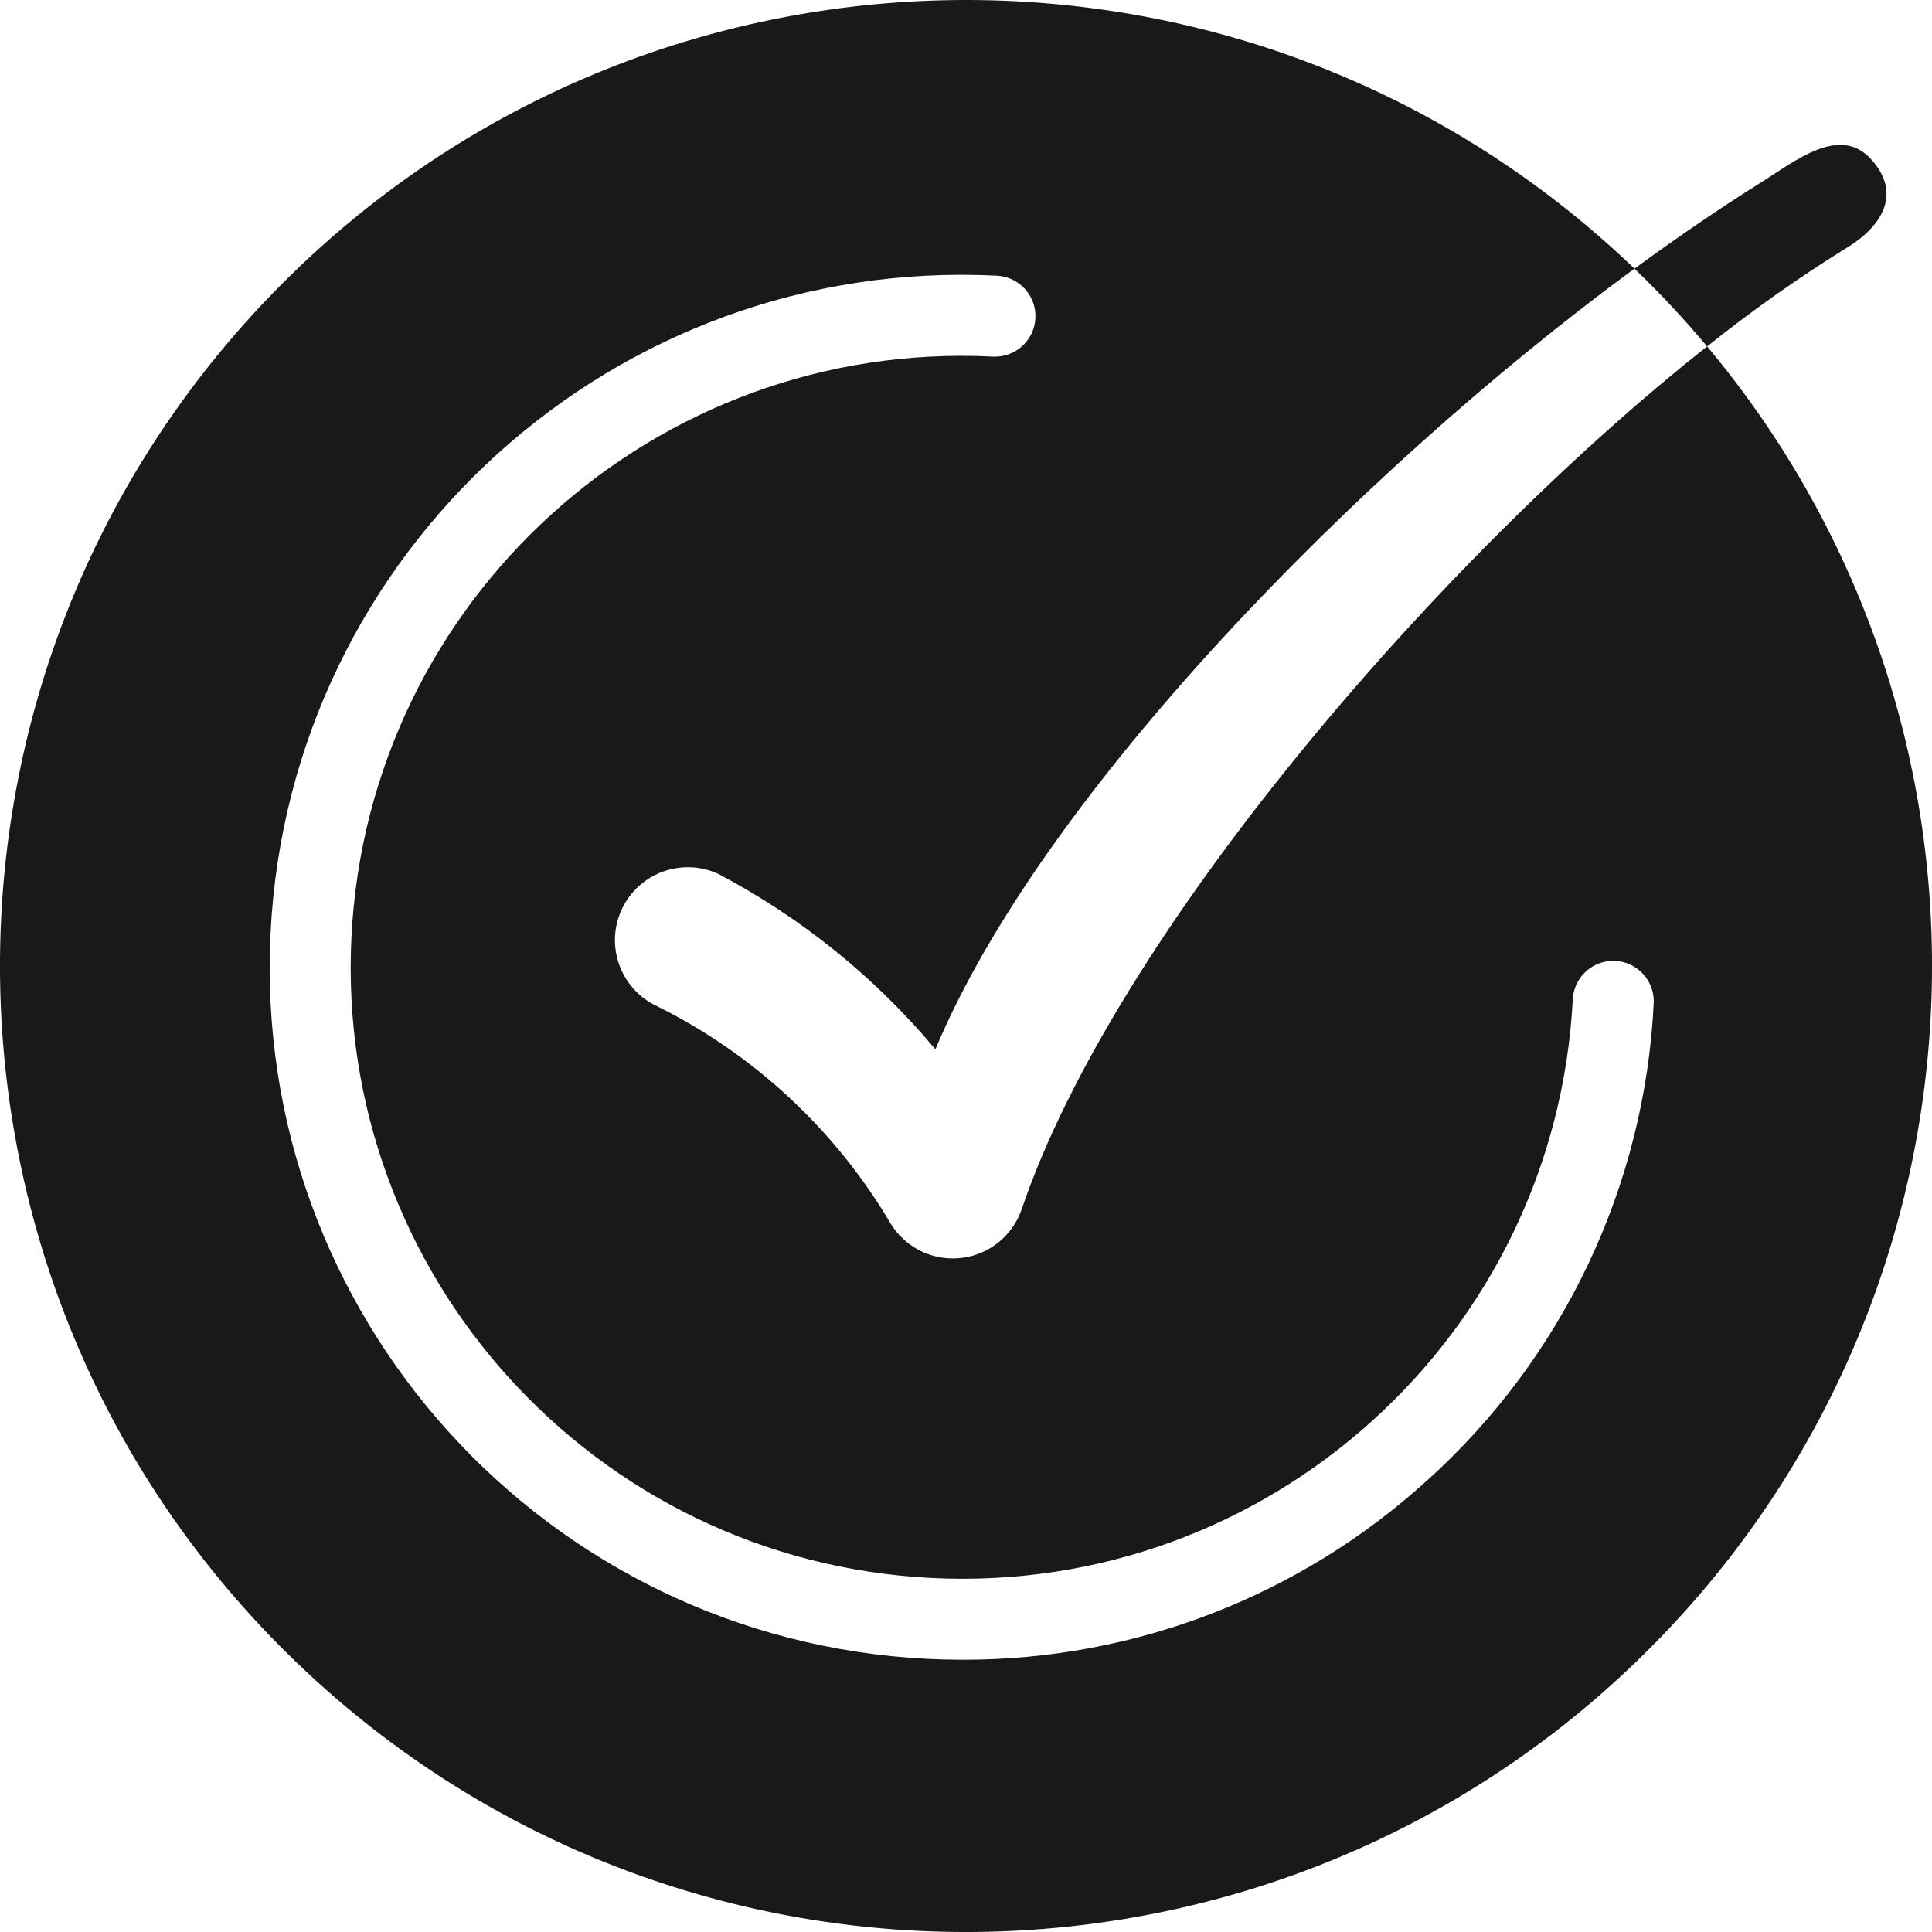
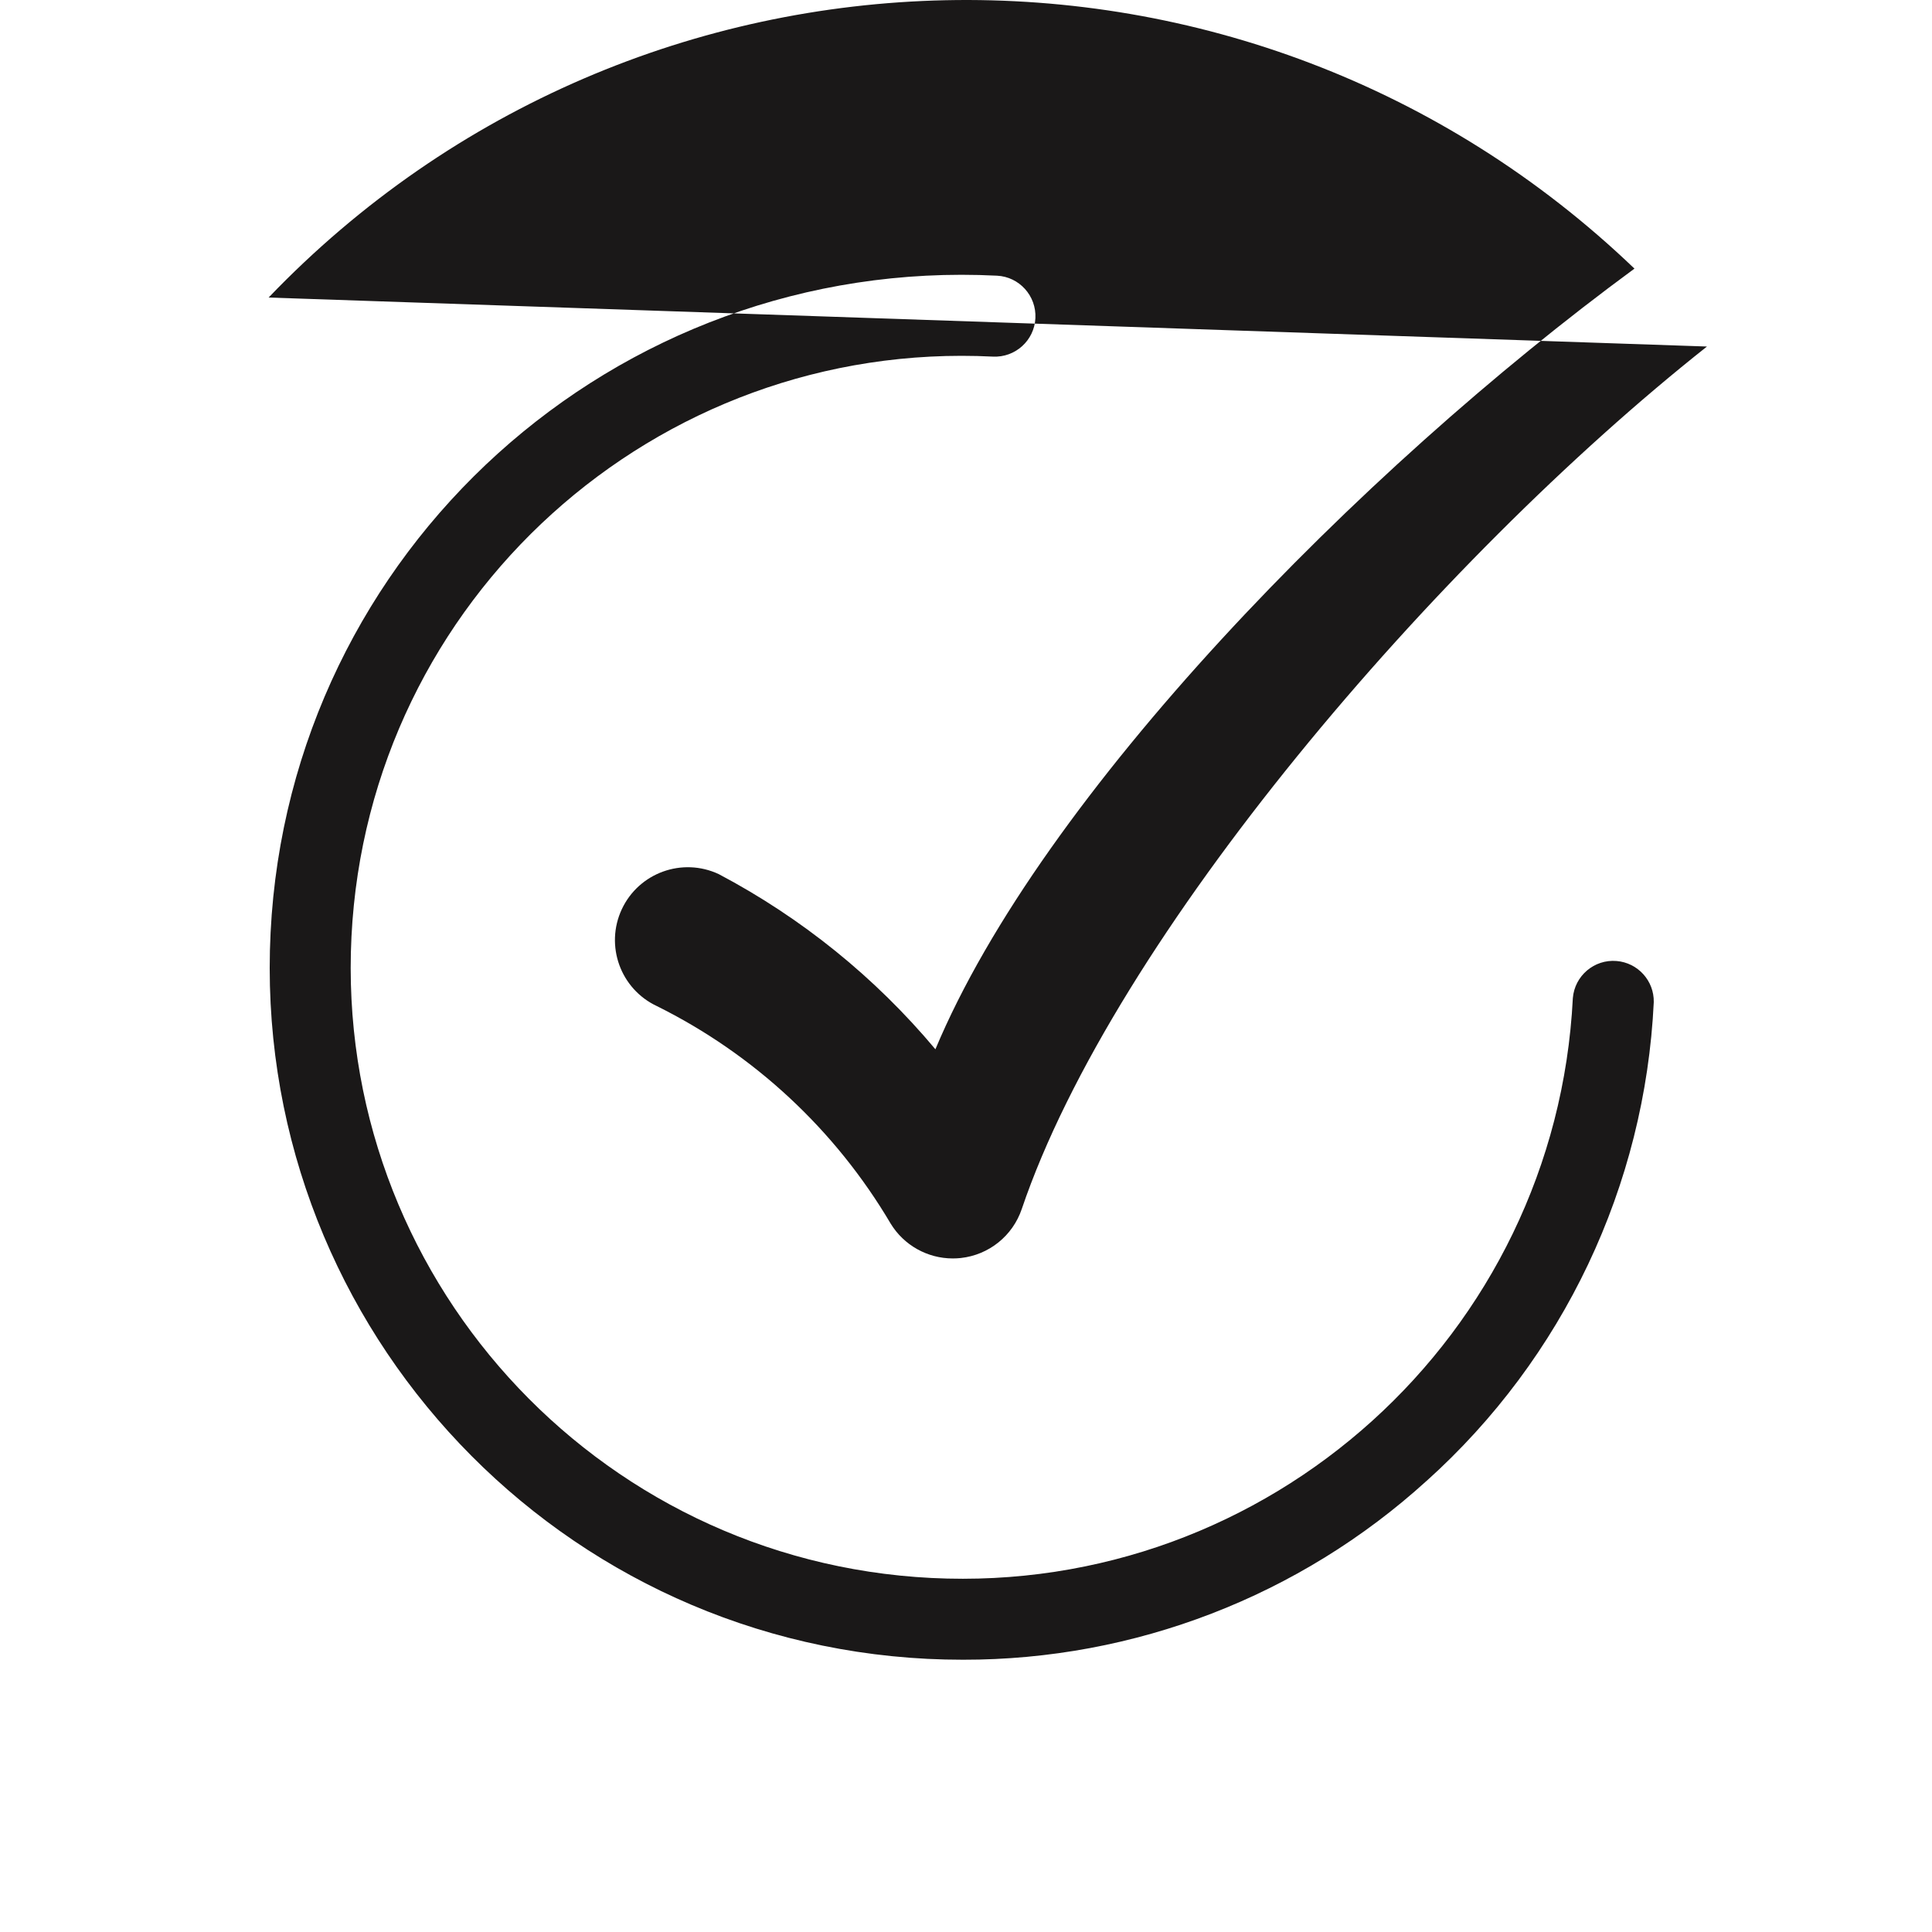
<svg xmlns="http://www.w3.org/2000/svg" id="Layer_3" viewBox="0 0 402.26 402.26">
  <defs>
    <style>.cls-1{fill:#1a1818;}</style>
  </defs>
  <g id="Line">
-     <path id="Tracé_565" class="cls-1" d="M355.41,72.15c-56.48,44.69-123.47,122.92-142.67,179.58-1.89,5.58-6.83,9.55-12.68,10.2-.56.06-1.12.09-1.68.09-5.28,0-10.19-2.75-12.94-7.26-11.5-19.49-28.4-35.22-48.67-45.28-7.59-3.56-10.85-12.59-7.3-20.18,3.56-7.59,12.59-10.85,20.18-7.3,17.26,9.12,32.58,21.5,45.11,36.47,22.15-52.95,88.03-120.3,145.55-162.54C260.12-20.93,132.8-18.24,55.93,61.95c-76.87,80.19-74.17,207.51,6.02,284.38,80.19,76.87,207.51,74.17,284.38-6.02,70.93-74,74.87-189.51,9.13-268.16M297.03,308.33c-26.41,24.01-60.83,37.29-96.52,37.24-2.46,0-4.94-.06-7.42-.18-79.53-4-140.75-71.71-136.75-151.24,4-79.53,71.71-140.75,151.24-136.75h0c4.65.23,8.23,4.2,8,8.85s-4.2,8.23-8.85,8c-70.22-3.53-130.02,50.53-133.55,120.75-3.53,70.22,50.53,130.02,120.75,133.55,70.22,3.53,130.02-50.53,133.55-120.75,0,0,0,0,0,0,.39-4.64,4.46-8.1,9.11-7.71,4.43.37,7.82,4.11,7.74,8.56-1.82,38.22-18.85,74.12-47.31,99.7" />
-     <path id="Tracé_566" class="cls-1" d="M355.42,72.15c9.29-7.45,19.03-14.33,29.16-20.6,7.16-4.35,11.62-11.27,4.89-18.51-6.51-7.01-15.63.46-22.72,4.89-8.47,5.3-17.35,11.36-26.44,18.01,5.34,5.13,10.4,10.54,15.15,16.22" />
+     <path id="Tracé_565" class="cls-1" d="M355.41,72.15c-56.48,44.69-123.47,122.92-142.67,179.58-1.89,5.58-6.83,9.55-12.68,10.2-.56.06-1.12.09-1.68.09-5.28,0-10.19-2.75-12.94-7.26-11.5-19.49-28.4-35.22-48.67-45.28-7.59-3.56-10.85-12.59-7.3-20.18,3.56-7.59,12.59-10.85,20.18-7.3,17.26,9.12,32.58,21.5,45.11,36.47,22.15-52.95,88.03-120.3,145.55-162.54C260.12-20.93,132.8-18.24,55.93,61.95M297.03,308.33c-26.41,24.01-60.83,37.29-96.52,37.24-2.46,0-4.94-.06-7.42-.18-79.53-4-140.75-71.71-136.75-151.24,4-79.53,71.71-140.75,151.24-136.75h0c4.65.23,8.23,4.2,8,8.85s-4.2,8.23-8.85,8c-70.22-3.53-130.02,50.53-133.55,120.75-3.53,70.22,50.53,130.02,120.75,133.55,70.22,3.53,130.02-50.53,133.55-120.75,0,0,0,0,0,0,.39-4.64,4.46-8.1,9.11-7.71,4.43.37,7.82,4.11,7.74,8.56-1.82,38.22-18.85,74.12-47.31,99.7" />
  </g>
</svg>